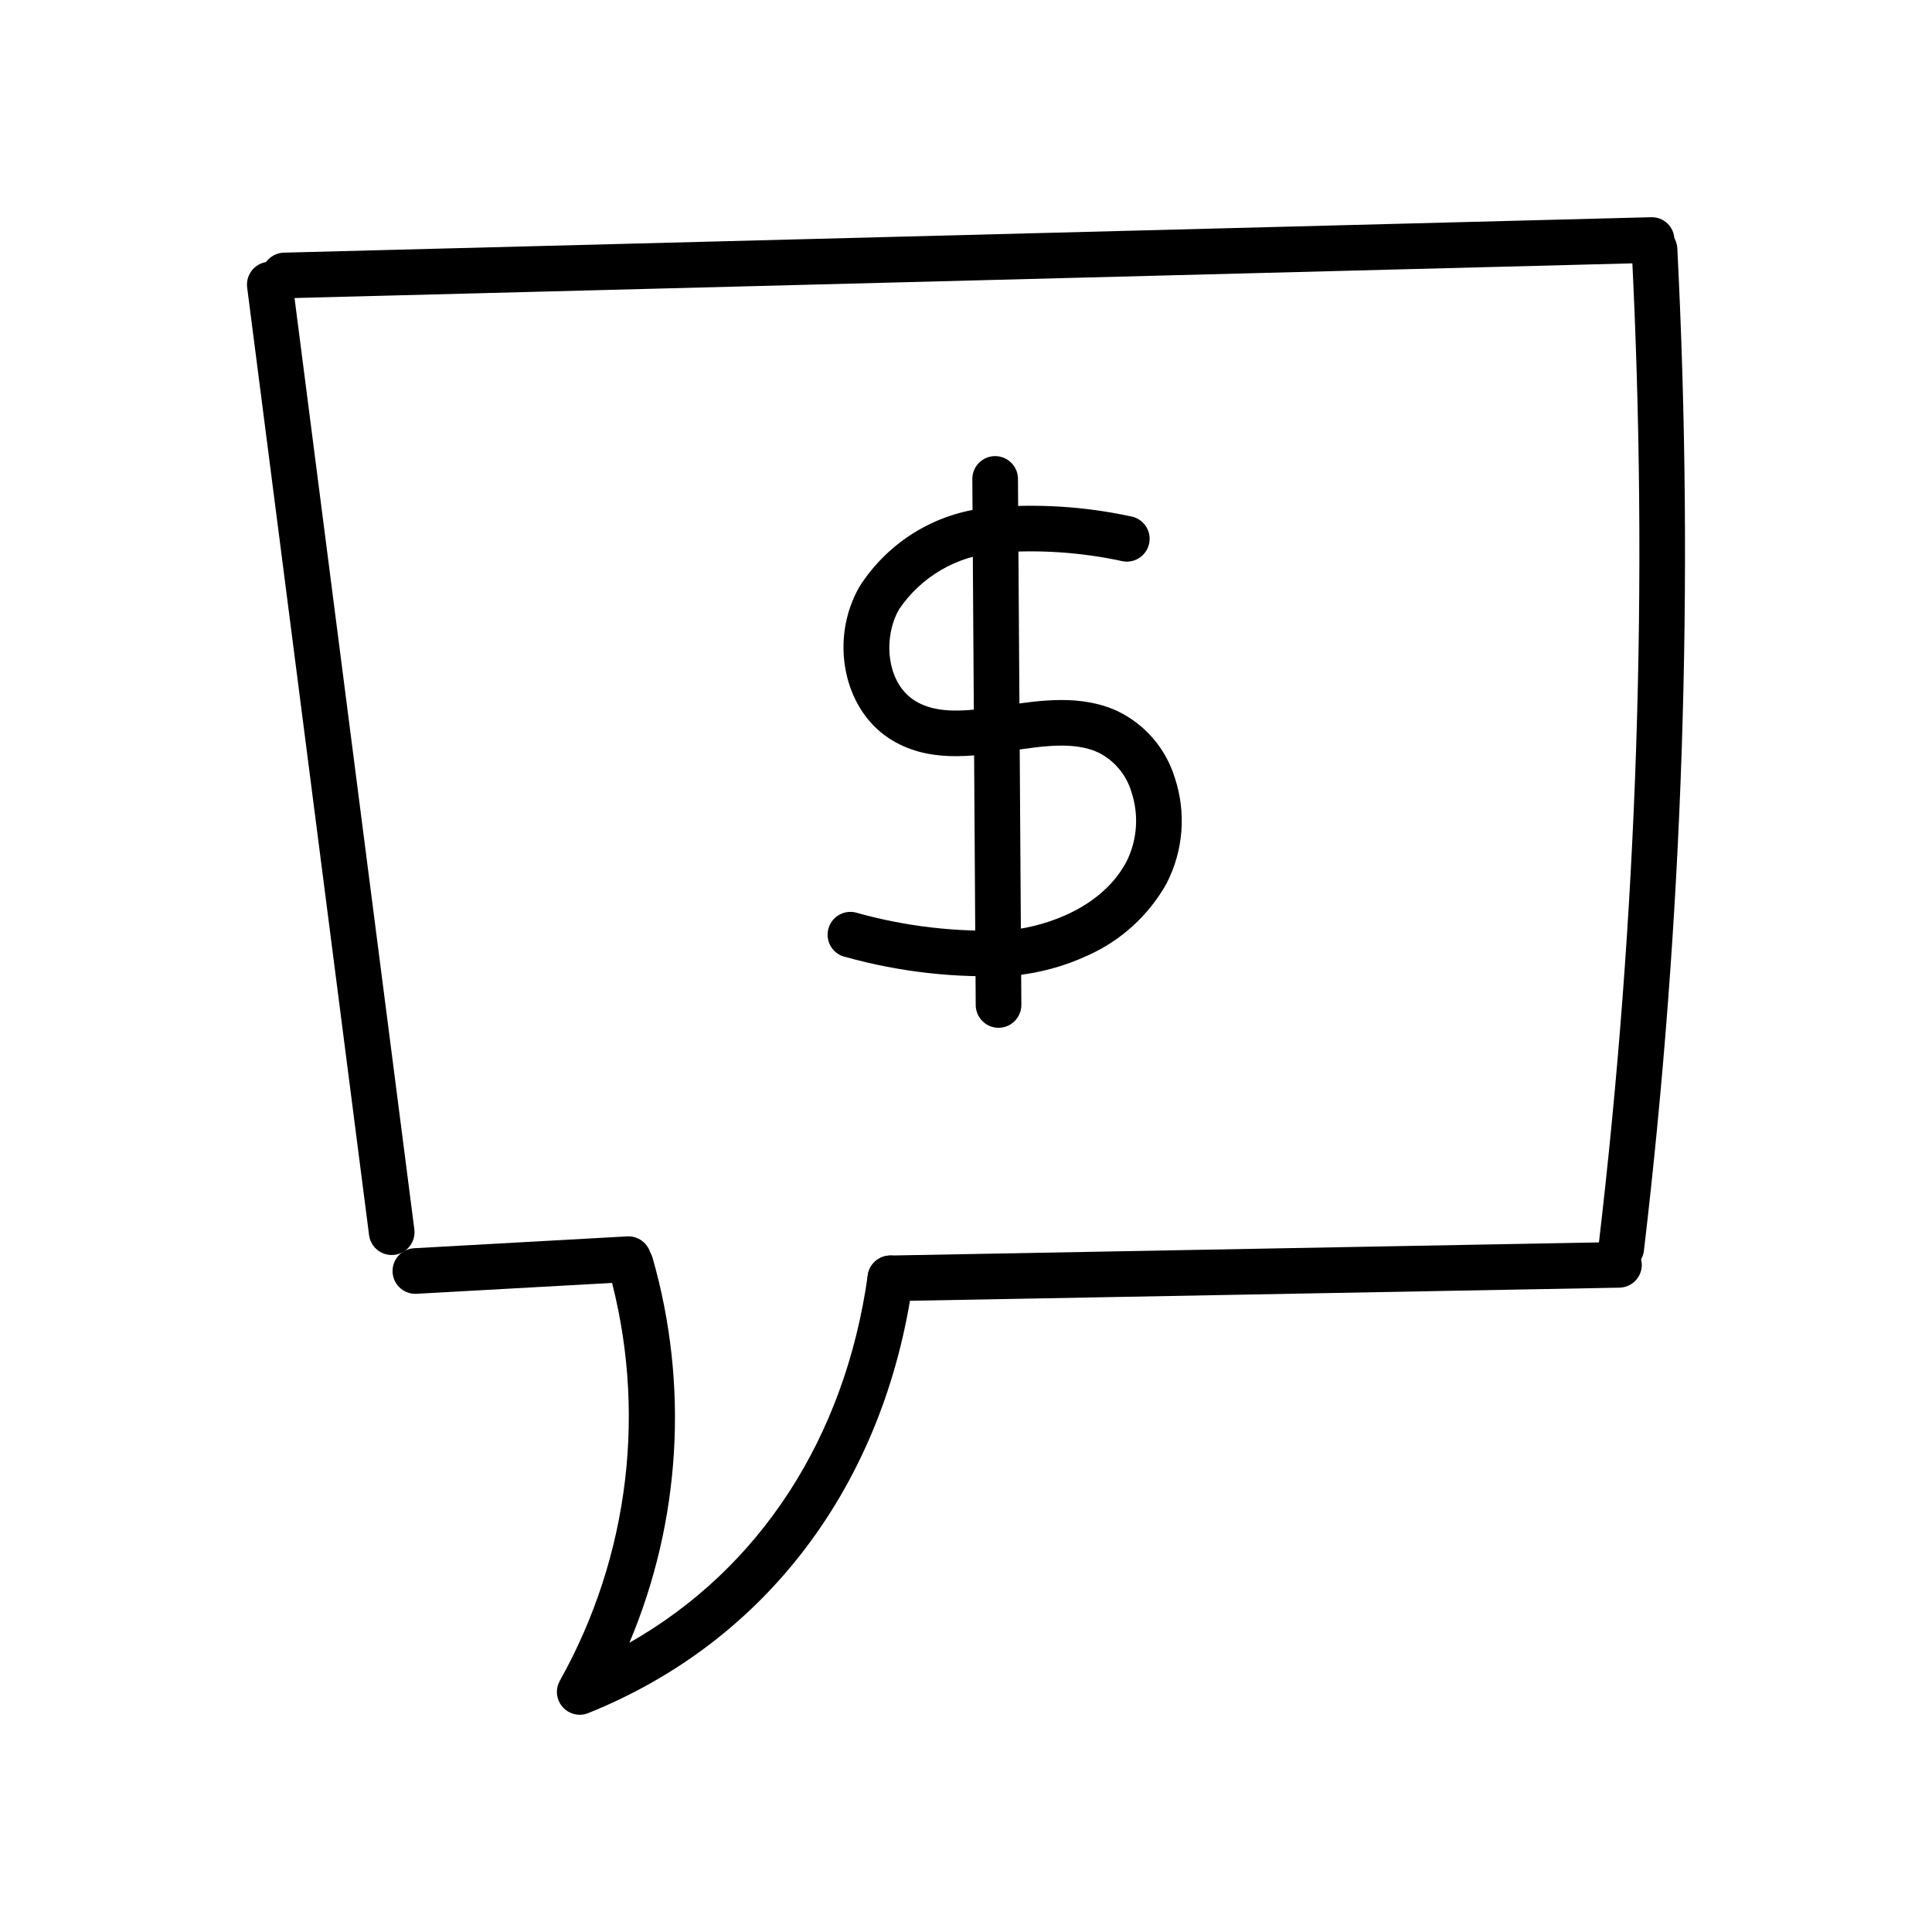
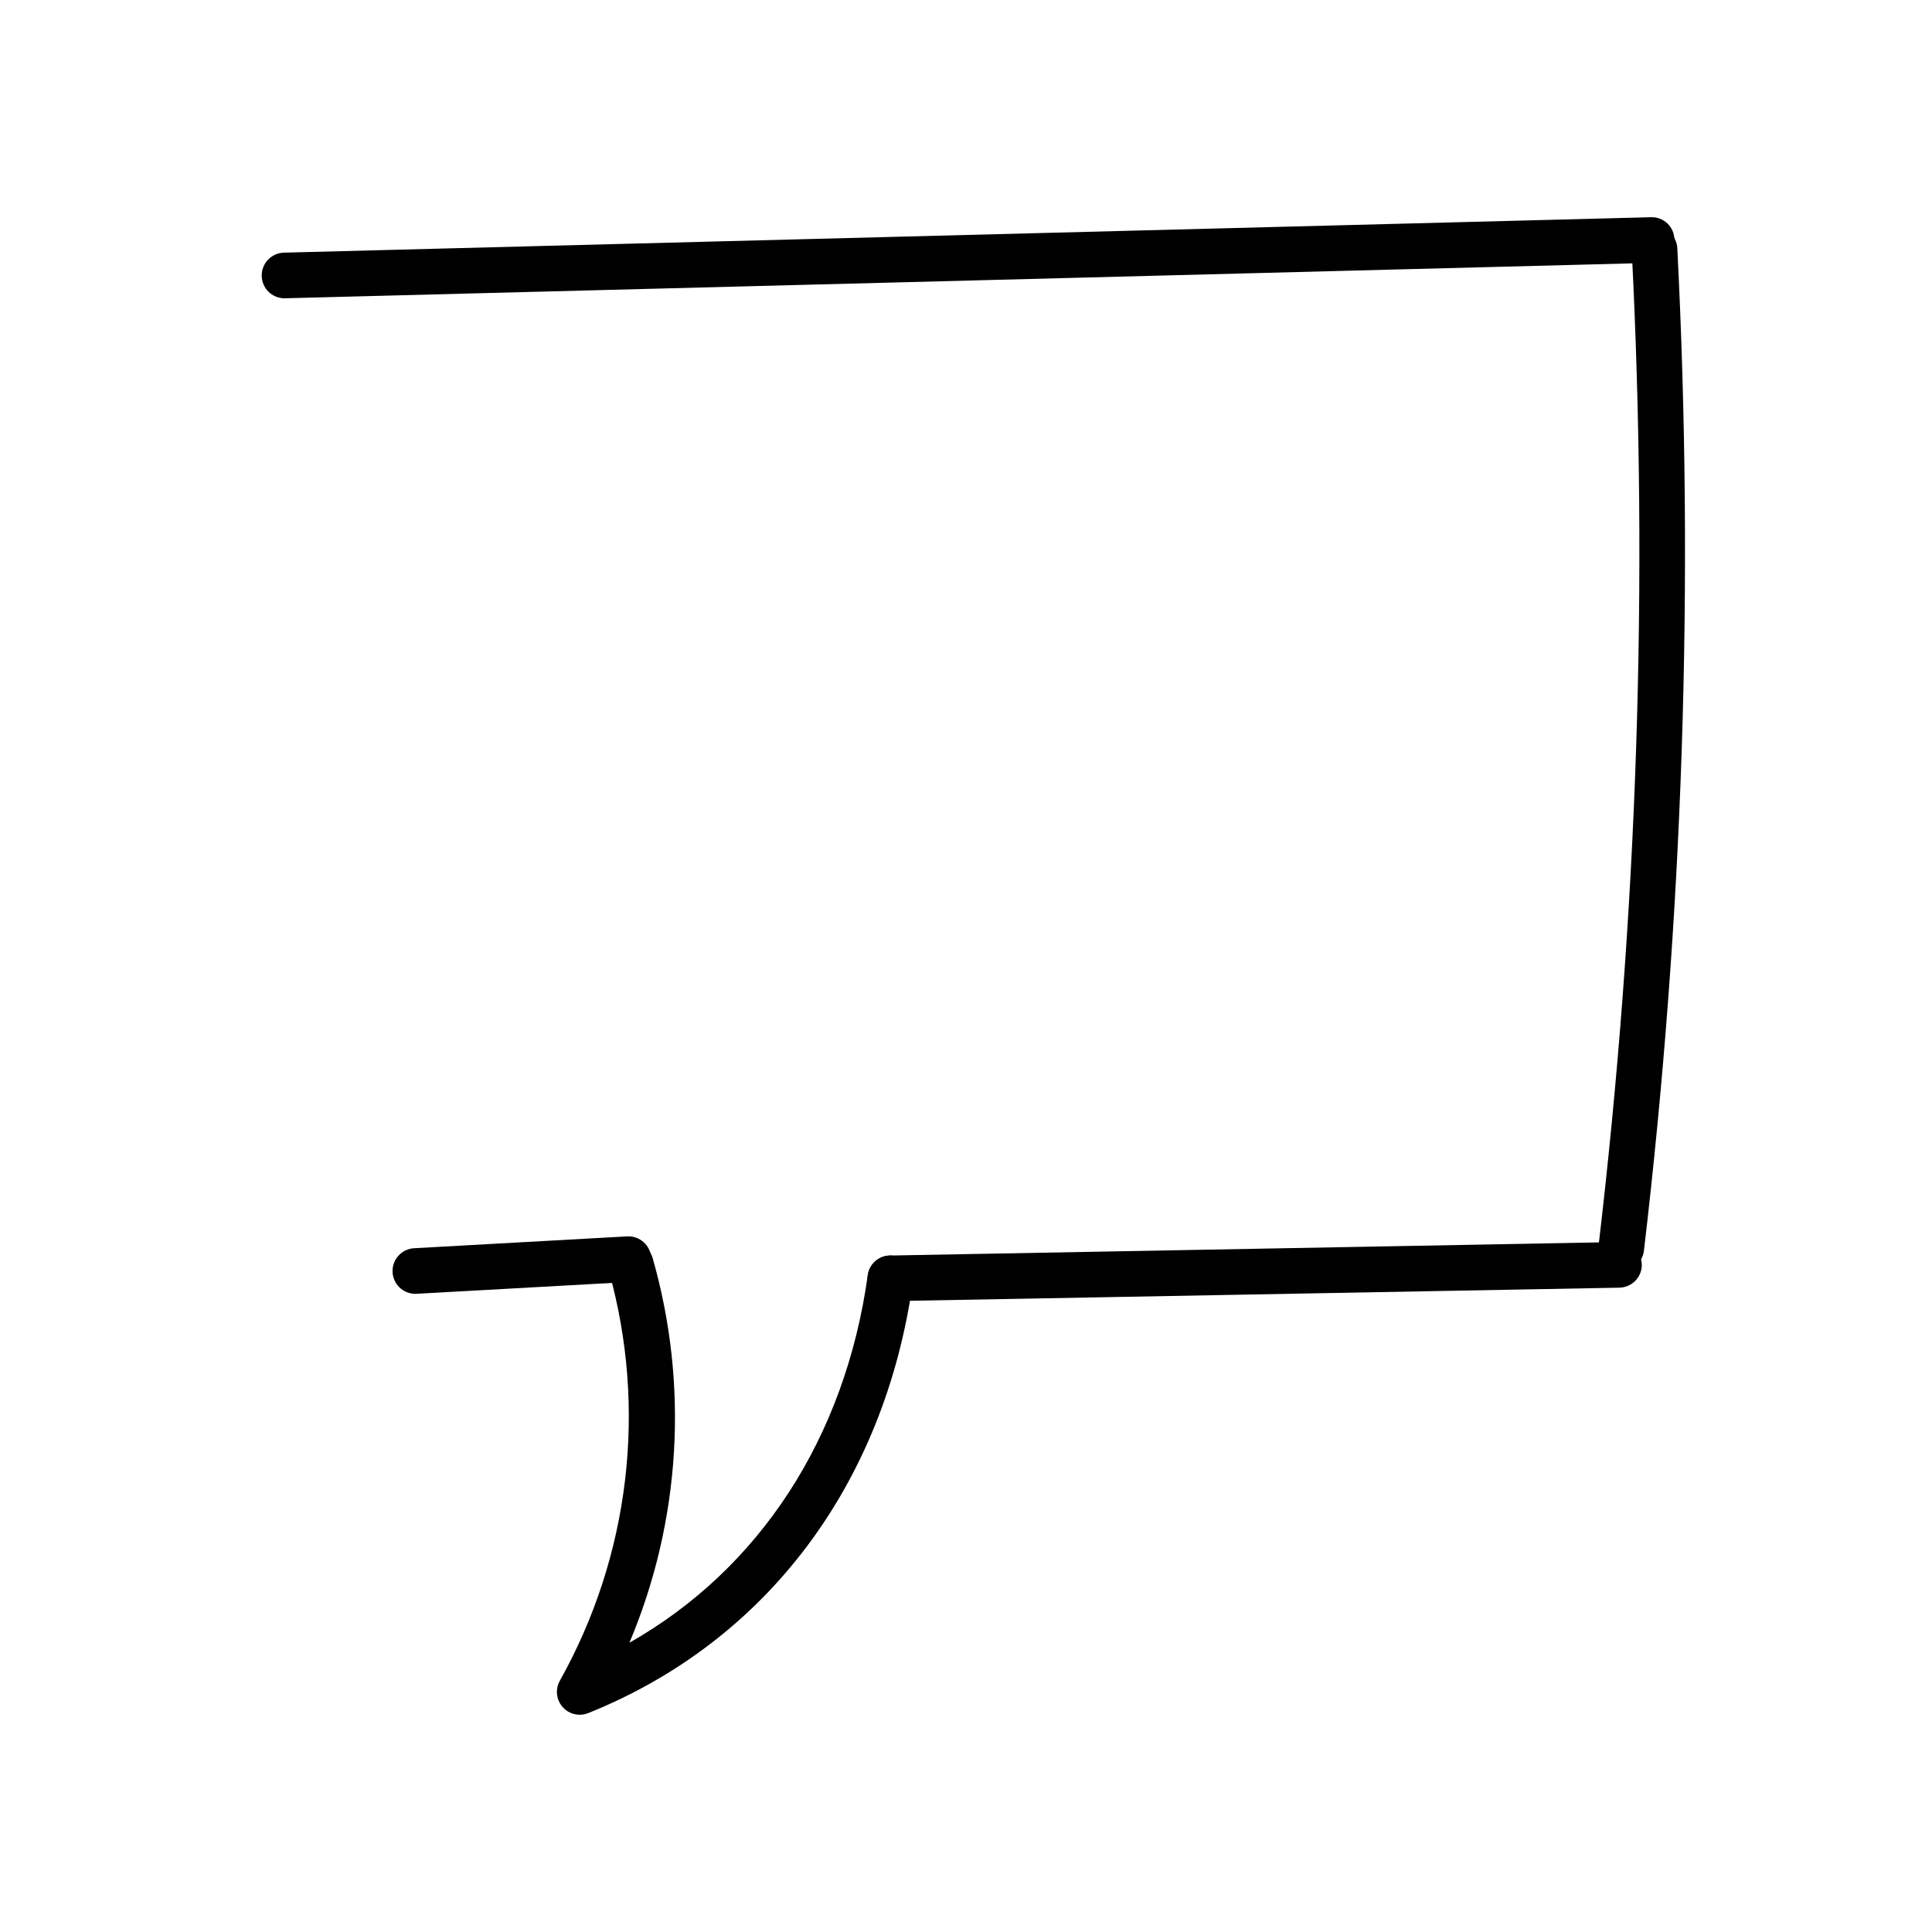
<svg xmlns="http://www.w3.org/2000/svg" fill="#000000" width="800px" height="800px" version="1.1" viewBox="144 144 512 512">
  <g>
-     <path d="m247.8 476.59c-3.039-0.004-5.602-2.262-5.992-5.273l-32.309-251.13c-0.426-3.312 1.914-6.344 5.227-6.769 3.309-0.426 6.34 1.914 6.769 5.227l32.309 251.13v-0.004c0.426 3.312-1.914 6.344-5.227 6.773-0.258 0.031-0.52 0.047-0.777 0.047z" />
    <path d="m219.4 223.05c-3.309-0.004-6.004-2.66-6.043-5.969-0.043-3.309 2.582-6.039 5.887-6.125l362.28-9.391v0.004c1.609-0.062 3.172 0.527 4.34 1.633 1.168 1.109 1.84 2.641 1.863 4.254 0.039 1.602-0.555 3.156-1.66 4.32-1.105 1.16-2.625 1.84-4.227 1.879l-362.28 9.391z" />
    <path d="m379.95 488.82c-3.316 0-6.012-2.672-6.043-5.988s2.617-6.039 5.934-6.102l193.1-3.574h-0.004c3.309 0.016 6.019 2.629 6.156 5.934 0.031 1.602-0.578 3.152-1.691 4.309-1.113 1.152-2.641 1.816-4.242 1.848l-193.09 3.574z" />
    <path d="m573.66 480.77c-0.238 0-0.477-0.012-0.715-0.039-3.316-0.395-5.688-3.398-5.297-6.715 10.316-87.473 13.254-175.66 8.781-263.62-0.164-3.328 2.398-6.164 5.731-6.336 3.328-0.168 6.168 2.391 6.344 5.723 4.508 88.641 1.547 177.51-8.844 265.66-0.359 3.039-2.938 5.332-6 5.336z" />
    <path d="m254.07 486.88c-3.273-0.004-5.949-2.609-6.039-5.883-0.09-3.269 2.441-6.019 5.707-6.203l56.473-3.141c3.328-0.176 6.172 2.375 6.359 5.699 0.184 3.328-2.359 6.18-5.684 6.375l-56.473 3.141c-0.117 0.004-0.23 0.012-0.344 0.012z" />
    <path d="m297.63 598.43c-2.152 0-4.144-1.148-5.227-3.012s-1.094-4.16-0.027-6.031c18.52-33.078 23.18-72.145 12.961-108.65-0.449-1.543-0.266-3.203 0.508-4.609 0.773-1.41 2.078-2.453 3.621-2.898 1.543-0.445 3.203-0.254 4.606 0.523 1.406 0.781 2.445 2.086 2.883 3.633 9.633 33.695 7.461 69.672-6.156 101.96 34.453-19.559 57.148-54.223 63.168-97.414 0.223-1.59 1.062-3.023 2.344-3.992 1.277-0.965 2.891-1.383 4.477-1.164 3.309 0.461 5.617 3.516 5.156 6.824-7.492 53.758-38.859 95.449-86.062 114.39-0.715 0.289-1.477 0.434-2.25 0.438z" />
-     <path d="m432.35 397.17c-6.18 2.879-12.805 4.691-19.586 5.367-15.082 0.785-30.188-0.879-44.738-4.934-3.25-0.734-5.293-3.965-4.562-7.219 0.73-3.254 3.957-5.305 7.211-4.582 13.27 3.75 27.055 5.34 40.828 4.711 10.914-1.148 24.797-6.504 30.992-18.102h-0.004c2.891-5.738 3.379-12.395 1.359-18.496-1.336-4.535-4.484-8.32-8.707-10.457-6.426-2.992-14.527-1.785-23.105-0.508-10.516 1.562-22.441 3.336-32.551-3.363-12.141-8.027-15.652-26.441-7.668-40.203 7.586-11.84 20.195-19.527 34.191-20.848 12.578-1.129 25.25-0.355 37.594 2.293 3.293 0.547 5.523 3.66 4.977 6.953-0.547 3.297-3.66 5.523-6.953 4.977-11.141-2.434-22.582-3.191-33.945-2.246-10.285 0.906-19.617 6.391-25.406 14.938-4.25 7.332-3.492 19.176 3.883 24.055 6.25 4.137 14.922 2.848 24.105 1.48 9.5-1.41 20.27-3.016 29.984 1.508l-0.004 0.004c7.246 3.523 12.707 9.895 15.078 17.594 3.082 9.25 2.301 19.355-2.168 28.023-4.707 8.422-12.004 15.102-20.805 19.055z" />
-     <path d="m411.2 415.8c-1.863 0.879-4.051 0.746-5.797-0.352-1.746-1.098-2.812-3.008-2.828-5.07l-0.898-139.41c-0.027-3.34 2.66-6.066 6-6.094 3.34-0.023 6.066 2.66 6.094 6l0.898 139.41c0.016 2.356-1.336 4.508-3.469 5.516z" />
  </g>
</svg>